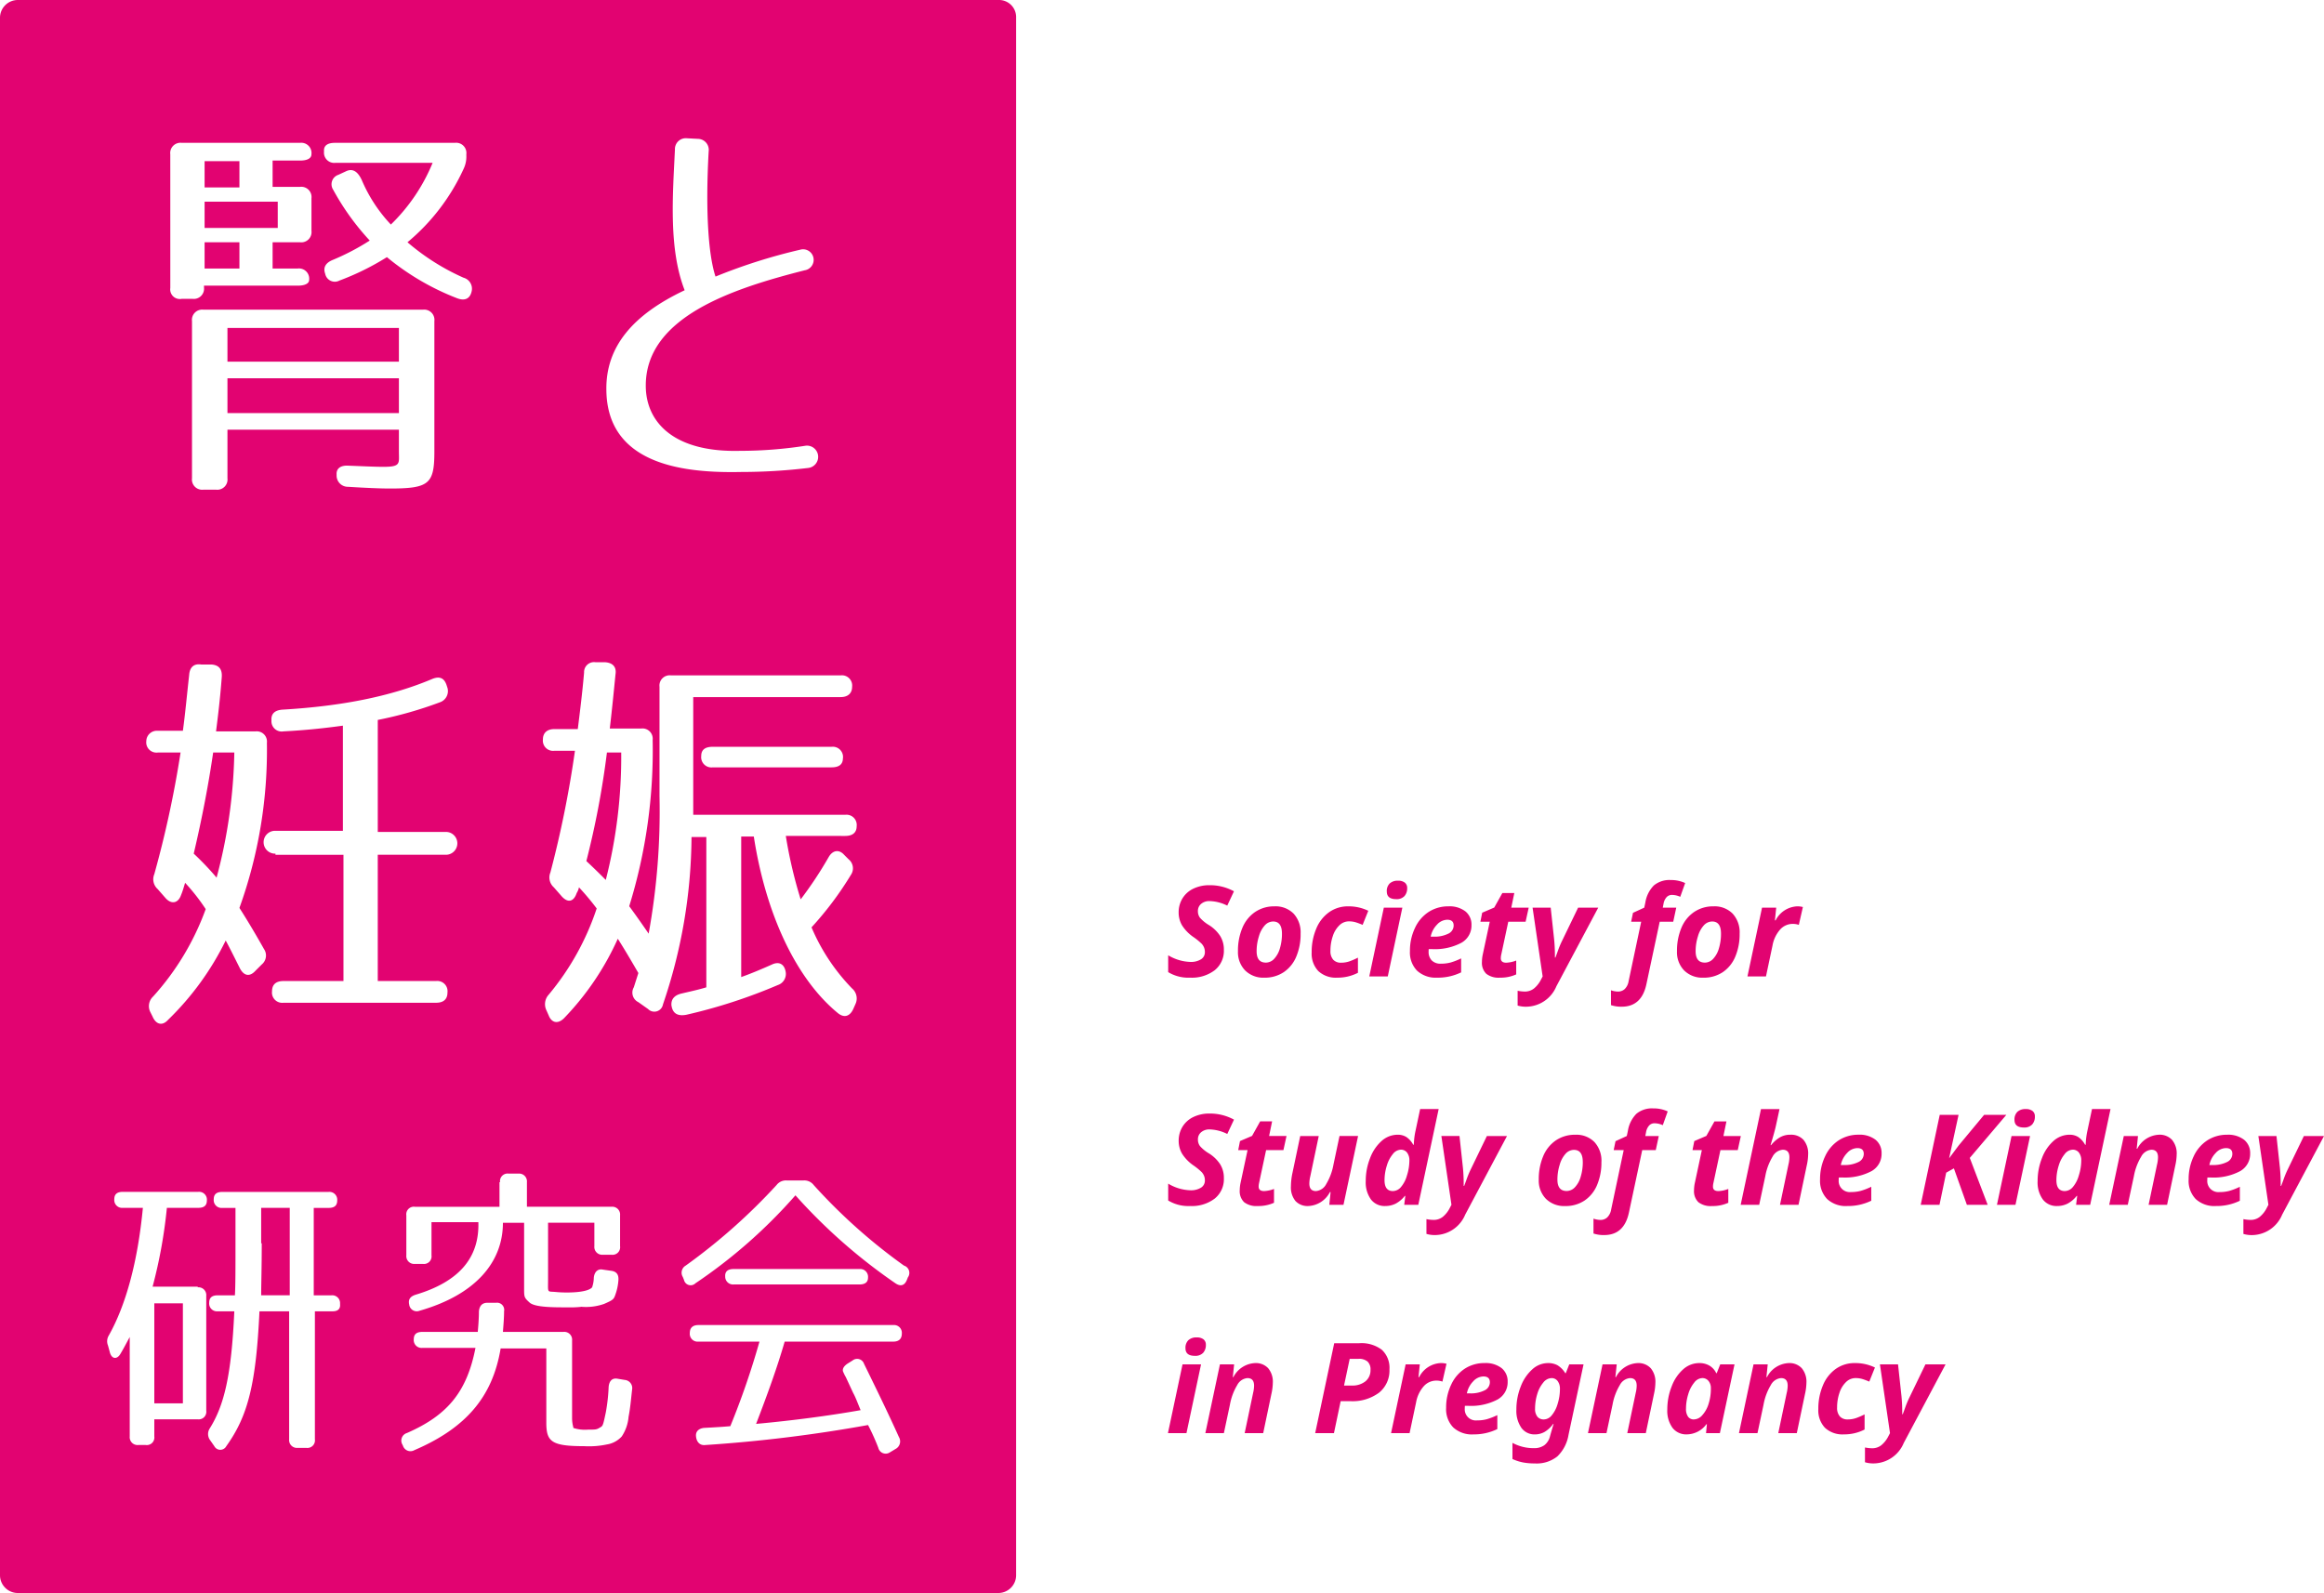
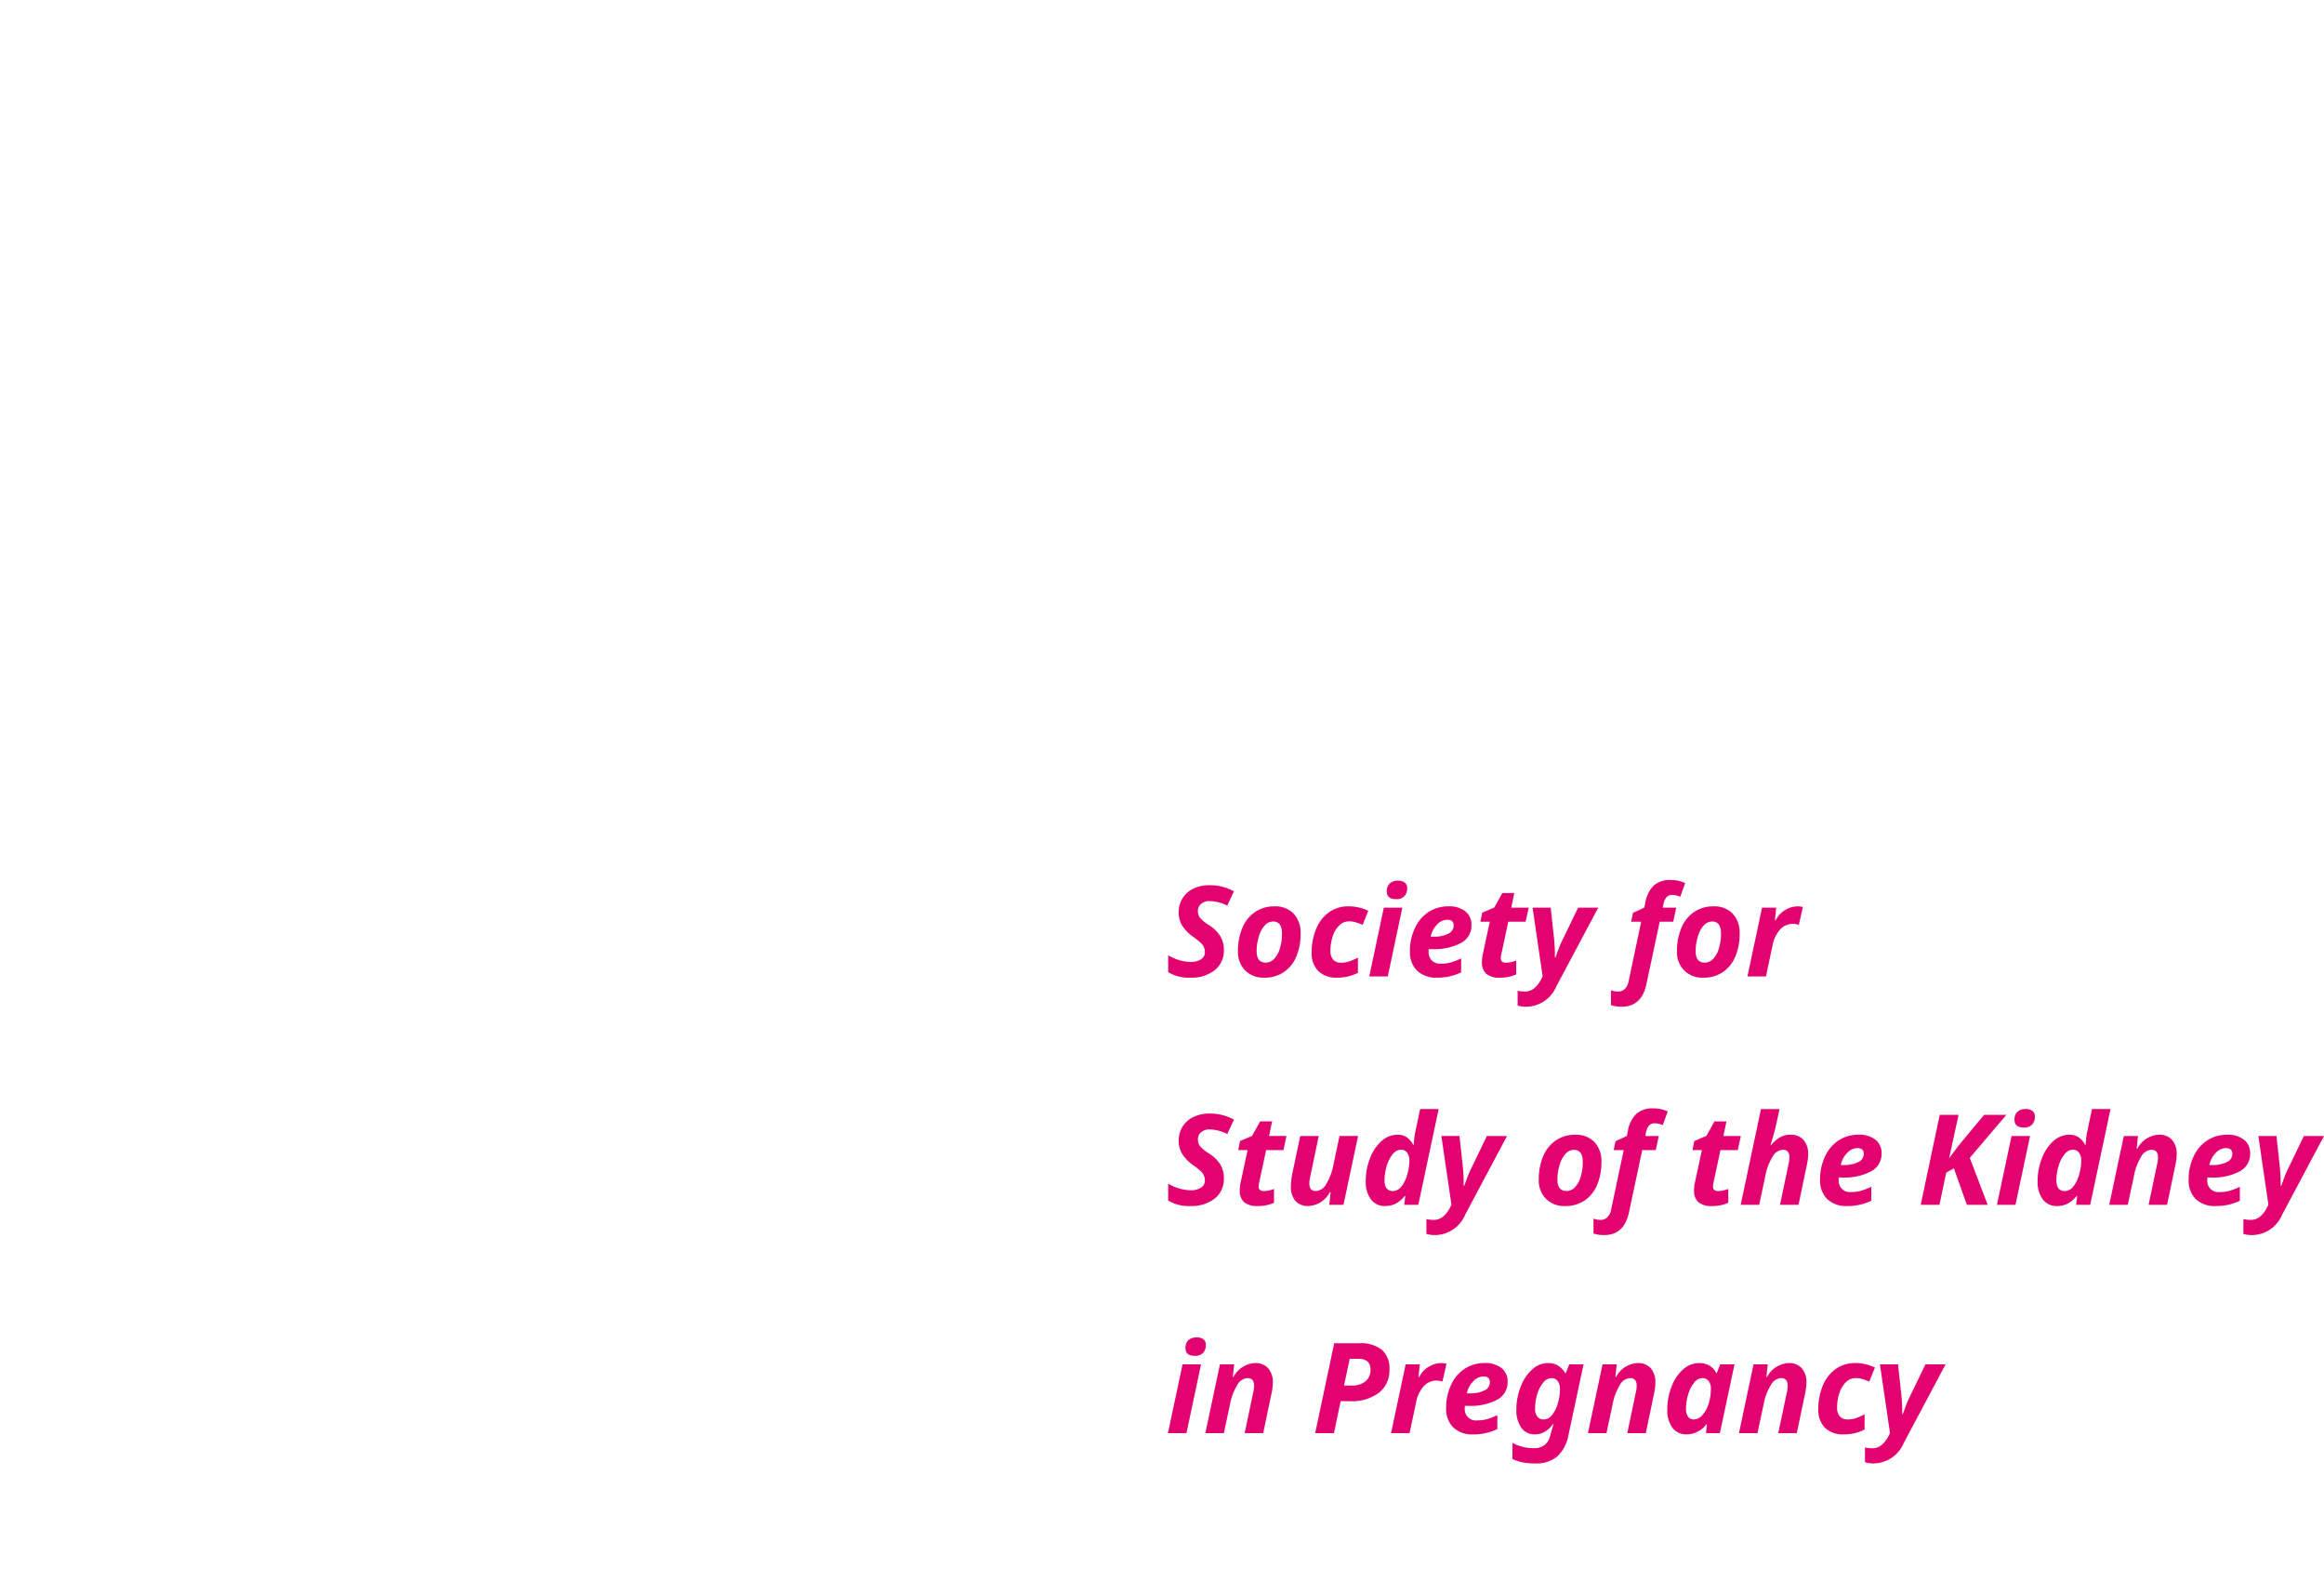
<svg xmlns="http://www.w3.org/2000/svg" width="295.07" height="202.301" viewBox="0 0 295.07 202.301">
  <g id="サイトロゴ" transform="translate(-320 -50)">
-     <path id="Path_13" data-name="Path 13" d="M28.879,52.462H50.648V48.036H28.879v4.426ZM126.765,0H2.249A2.261,2.261,0,0,0,0,2.249v197.8A2.261,2.261,0,0,0,2.249,202.3H126.765a2.261,2.261,0,0,0,2.249-2.249V2.249A2.172,2.172,0,0,0,126.765,0ZM86.928,36.861c-2.032-5.224-1.524-11.9-1.234-17.85a1.382,1.382,0,0,1,1.524-1.451l1.379.073a1.4,1.4,0,0,1,1.379,1.6c-.435,7.837,0,13.279.871,15.891a70.587,70.587,0,0,1,10.739-3.41,1.341,1.341,0,1,1,.58,2.612c-9.143,2.322-20.317,5.95-20.172,14.8.073,4.5,3.556,8.345,11.973,8.127a53.884,53.884,0,0,0,8.345-.653,1.422,1.422,0,1,1,.29,2.83,72.259,72.259,0,0,1-8.49.508c-6.893.145-17.052-.726-17.124-10.449C76.915,44.045,80.325,39.981,86.928,36.861ZM63.491,150.129a.962.962,0,0,1,1.088-1.088h1.234a.993.993,0,0,1,1.088,1.088v3.12H77.641a.993.993,0,0,1,1.088,1.088v3.918a.962.962,0,0,1-1.088,1.088H76.552a.993.993,0,0,1-1.088-1.088v-2.975H69.586v7.184c0,1.741-.145,1.524.871,1.6a14.758,14.758,0,0,0,1.6.073c.8,0,2.612-.073,3.12-.653a3.954,3.954,0,0,0,.218-1.234c.073-.726.508-1.161,1.161-1.016l1.016.145c.653.073,1.016.435.943,1.234a6.751,6.751,0,0,1-.363,1.741c-.218.653-.29.726-1.451,1.234a6.959,6.959,0,0,1-2.9.363h.073a13.478,13.478,0,0,1-1.887.073c-1.741,0-3.991,0-4.716-.58-.726-.653-.726-.726-.726-1.814v-8.345H63.854c0,5.007-3.483,9.143-10.594,11.174a.964.964,0,0,1-1.306-.8c-.145-.653.145-1.016.8-1.234,5.37-1.6,8.127-4.571,7.982-9.215h-5.95v4.209a.962.962,0,0,1-1.088,1.088H52.679a.993.993,0,0,1-1.088-1.088v-5.079a.962.962,0,0,1,1.088-1.088H63.419v-3.12ZM34.975,108.407a1.451,1.451,0,1,1,0-2.9h8.562V92.153c-2.1.29-4.644.58-7.546.726A1.3,1.3,0,0,1,34.467,91.5c-.073-.871.435-1.306,1.379-1.379,7.474-.435,13.787-1.669,19.084-3.918.943-.363,1.524-.073,1.814.943l.073.218a1.5,1.5,0,0,1-.943,1.814,50.187,50.187,0,0,1-7.909,2.249v14.222H56.67a1.451,1.451,0,0,1,0,2.9H47.963v16.036h7.4a1.3,1.3,0,0,1,1.451,1.451c0,.871-.508,1.306-1.451,1.306H35.99a1.3,1.3,0,0,1-1.451-1.451c0-.871.508-1.306,1.451-1.306h7.619V108.552H34.975ZM50.648,57.323V54.566H28.879v6.168a1.3,1.3,0,0,1-1.451,1.451h-1.6a1.3,1.3,0,0,1-1.451-1.451V40.779a1.3,1.3,0,0,1,1.451-1.451H53.7a1.3,1.3,0,0,1,1.451,1.451V57.323c0,4.136-.653,4.716-5.66,4.716-1.161,0-2.975-.073-5.3-.218A1.43,1.43,0,0,1,42.739,60.3c-.073-.8.508-1.234,1.524-1.161,1.959.073,3.338.145,4.426.145C50.938,59.283,50.648,58.847,50.648,57.323ZM42.521,18.14H57.759a1.3,1.3,0,0,1,1.451,1.451v.145a3.584,3.584,0,0,1-.363,1.741,26.353,26.353,0,0,1-7.111,9.288,28.865,28.865,0,0,0,7.111,4.5,1.451,1.451,0,0,1,1.016,1.814c-.218.871-.871,1.161-1.814.8a32.165,32.165,0,0,1-8.925-5.224A33.168,33.168,0,0,1,43.1,35.628a1.246,1.246,0,0,1-1.814-.871c-.29-.8.073-1.379.943-1.741a30.015,30.015,0,0,0,4.716-2.467A31.77,31.77,0,0,1,42.3,24.09a1.261,1.261,0,0,1,.653-1.887l.943-.435c.871-.435,1.524,0,2.032,1.088a19.132,19.132,0,0,0,3.7,5.66,23.188,23.188,0,0,0,5.3-7.837H42.593a1.3,1.3,0,0,1-1.451-1.451C41.07,18.5,41.578,18.14,42.521,18.14Zm-20.9,1.451a1.3,1.3,0,0,1,1.451-1.451h15.02a1.3,1.3,0,0,1,1.451,1.451c0,.508-.508.8-1.451.8H34.612v3.338h3.483a1.3,1.3,0,0,1,1.451,1.451v4.136a1.3,1.3,0,0,1-1.451,1.451H34.612V34.1H37.8a1.3,1.3,0,0,1,1.451,1.451c0,.435-.508.726-1.451.726H25.9V36.5a1.3,1.3,0,0,1-1.451,1.451H23.074a1.223,1.223,0,0,1-1.451-1.379Zm-1.6,73.214H23.22c.29-2.1.508-4.5.8-7.111.073-.943.58-1.451,1.524-1.306h1.306c.943.073,1.379.58,1.306,1.6-.218,2.9-.508,5.152-.726,6.893h5.007a1.3,1.3,0,0,1,1.451,1.451A59.172,59.172,0,0,1,30.4,115.3c1.161,1.814,2.177,3.555,3.12,5.224a1.467,1.467,0,0,1-.29,1.959l-.8.8c-.726.8-1.451.653-1.959-.29-.8-1.6-1.379-2.757-1.814-3.555a36.231,36.231,0,0,1-7.329,10.086c-.726.8-1.524.58-1.959-.435l-.29-.58a1.665,1.665,0,0,1,.363-1.959,33.626,33.626,0,0,0,6.676-11.1,25.619,25.619,0,0,0-2.612-3.338c-.145.435-.29,1.016-.508,1.524-.363,1.088-1.234,1.234-1.959.435l-1.016-1.161a1.666,1.666,0,0,1-.435-1.887,133.321,133.321,0,0,0,3.338-15.456h-2.9a1.3,1.3,0,0,1-1.451-1.451A1.338,1.338,0,0,1,20.027,92.806Zm5.079,70.675a.993.993,0,0,1,1.088,1.088v14.585a.962.962,0,0,1-1.088,1.088H19.592v2.177a.962.962,0,0,1-1.088,1.088H17.56a.993.993,0,0,1-1.088-1.088V169.793c-.363.653-.726,1.379-1.161,2.1-.435.8-1.161.726-1.379-.218l-.218-.8a1.41,1.41,0,0,1,.073-1.234c2.177-3.846,3.7-9.36,4.354-16.254H15.6a.993.993,0,0,1-1.088-1.088c0-.653.363-.943,1.088-.943h9.578a.993.993,0,0,1,1.088,1.088c0,.653-.363.943-1.088.943H21.188a62.68,62.68,0,0,1-1.814,10.013h5.732Zm17.124,3.048H39.981v16.254a.962.962,0,0,1-1.088,1.088H37.8a.993.993,0,0,1-1.088-1.088V166.528H32.943c-.435,9.215-1.451,13.279-4.209,17.124a.859.859,0,0,1-1.524,0l-.508-.726a1.311,1.311,0,0,1-.073-1.524c1.814-2.9,2.757-6.676,3.12-14.875h-2.1a.993.993,0,0,1-1.088-1.088c0-.653.363-.943,1.088-.943h2.177c.073-1.161.073-3.41.073-6.6v-4.5H28.226a.993.993,0,0,1-1.088-1.088c0-.653.363-.943,1.088-.943h13.5a.993.993,0,0,1,1.088,1.088c0,.653-.363.943-1.088.943H39.836v11.1h2.249a.993.993,0,0,1,1.088,1.088C43.247,166.238,42.884,166.528,42.231,166.528Zm37.587,13.351a5.28,5.28,0,0,1-.871,2.54,3.21,3.21,0,0,1-1.887,1.016,10.943,10.943,0,0,1-2.9.218c-4.136,0-4.789-.58-4.789-2.975v-9.433h-5.8c-1.016,6.1-4.354,10.086-10.957,12.916a1,1,0,0,1-1.451-.58l-.073-.145a1,1,0,0,1,.58-1.451c5.152-2.249,7.619-5.224,8.707-10.812H53.623a.993.993,0,0,1-1.088-1.088c0-.653.363-.943,1.088-.943h7.038c.073-.8.145-1.741.145-2.612q.109-1.088,1.088-1.088h1.088A.913.913,0,0,1,64,166.528c0,.8-.073,1.669-.145,2.612h7.692a.993.993,0,0,1,1.088,1.088V180.1c0,.8.218,1.234.145,1.234a4.676,4.676,0,0,0,1.887.218c1.088,0,1.088,0,1.669-.363.218-.145.29-.435.58-1.814a23.036,23.036,0,0,0,.363-3.265c.073-.726.435-1.161,1.161-1.016l.871.145a1.039,1.039,0,0,1,.943,1.234C80.108,177.775,80.035,178.718,79.817,179.879Zm5.442-52.172c-.073-.8.363-1.306,1.234-1.524,1.234-.29,2.249-.508,3.193-.8V106.3H87.8a66.863,66.863,0,0,1-3.628,21.26,1.11,1.11,0,0,1-1.887.58l-1.234-.871a1.347,1.347,0,0,1-.58-1.887l.58-1.814q-1.633-2.83-2.612-4.354A35.391,35.391,0,0,1,71.618,129.3c-.8.8-1.6.581-1.959-.363l-.29-.653a1.784,1.784,0,0,1,.29-1.959,33.5,33.5,0,0,0,6.1-10.957,33.389,33.389,0,0,0-2.249-2.685,2.173,2.173,0,0,1-.29.726c-.363,1.088-1.088,1.306-1.887.435l-1.016-1.161a1.666,1.666,0,0,1-.435-1.887A135,135,0,0,0,73,95.345H70.384a1.3,1.3,0,0,1-1.451-1.451c0-.8.508-1.306,1.451-1.306h2.975c.29-2.322.581-4.644.8-7.184A1.26,1.26,0,0,1,75.609,84.1h1.234c.943.073,1.451.58,1.306,1.524-.218,2.177-.435,4.426-.726,6.893h3.991a1.3,1.3,0,0,1,1.451,1.451,66.845,66.845,0,0,1-2.975,21.115c1.016,1.379,1.814,2.54,2.467,3.483a87.216,87.216,0,0,0,1.379-17.487V87.219a1.3,1.3,0,0,1,1.451-1.451h21.551a1.3,1.3,0,0,1,1.451,1.451c0,.8-.508,1.306-1.451,1.306H88.017v14.948h19.3a1.3,1.3,0,0,1,1.451,1.451c0,.8-.508,1.234-1.451,1.234H99.772a58.128,58.128,0,0,0,1.887,8.054,49.179,49.179,0,0,0,3.555-5.37c.508-.871,1.306-1.016,1.959-.29l.58.58a1.467,1.467,0,0,1,.29,1.959,42.175,42.175,0,0,1-5.007,6.676,25.222,25.222,0,0,0,5.152,7.764,1.665,1.665,0,0,1,.435,1.959l-.29.653c-.435.943-1.161,1.161-1.959.508-5.3-4.354-9.143-12.553-10.666-22.421h-1.6v17.85c1.234-.435,2.612-1.016,3.918-1.6.943-.435,1.6,0,1.741,1.016a1.485,1.485,0,0,1-1.016,1.6,68.011,68.011,0,0,1-11.61,3.773C85.985,129.086,85.4,128.651,85.259,127.708Zm21.768-31.419c0,.8-.508,1.161-1.451,1.161H90.484A1.3,1.3,0,0,1,89.033,96c0-.8.508-1.161,1.451-1.161h15.093A1.3,1.3,0,0,1,107.028,96.289Zm2.249,82.792c-.363-.871-.653-1.669-.943-2.177l-.943-2.032a4.279,4.279,0,0,1-.29-.58c-.218-.363,0-.8.58-1.161l.58-.363a.922.922,0,0,1,1.451.435c1.6,3.265,3.12,6.385,4.426,9.288a1.085,1.085,0,0,1-.435,1.524l-.726.435a.957.957,0,0,1-1.451-.58,28.265,28.265,0,0,0-1.306-2.9,182.8,182.8,0,0,1-20.68,2.54c-.653.073-1.088-.363-1.161-1.088-.073-.653.363-1.016,1.016-1.088,1.451-.073,2.54-.145,3.338-.218a100.473,100.473,0,0,0,3.7-10.739H88.67a.993.993,0,0,1-1.088-1.088c0-.653.363-1.016,1.088-1.016h24.743a.993.993,0,0,1,1.088,1.088c0,.653-.363,1.016-1.088,1.016H99.627c-.943,3.265-2.177,6.676-3.628,10.449Q103.073,180.17,109.277,179.081Zm-17.2-17.052q0-.871,1.088-.871h15.963a.993.993,0,0,1,1.088,1.088q0,.871-1.088.871H93.169A.993.993,0,0,1,92.08,162.029Zm23.22.145-.145.363c-.29.726-.8.871-1.451.435a70.373,70.373,0,0,1-12.7-11.174,65.48,65.48,0,0,1-12.7,11.174.864.864,0,0,1-1.451-.435l-.145-.363a1.04,1.04,0,0,1,.363-1.451,74.835,74.835,0,0,0,11.537-10.231,1.491,1.491,0,0,1,1.306-.58h2.1a1.491,1.491,0,0,1,1.306.58,71.213,71.213,0,0,0,11.465,10.231A.969.969,0,0,1,115.3,162.174ZM28.879,45.931H50.648V41.65H28.879v4.281Zm6.385-20.317H25.977v3.338h9.288ZM23.22,165.512H19.592v12.7H23.22ZM74.448,109.35c1.016.943,1.814,1.741,2.467,2.395a63.339,63.339,0,0,0,1.959-16.181H77.06A110.628,110.628,0,0,1,74.448,109.35ZM33.233,157.893c0,3.12-.073,5.3-.073,6.6h3.628v-11.1H33.16v4.5ZM30.4,20.462H25.977V23.8H30.4Zm-2.9,90.992A65.538,65.538,0,0,0,29.75,95.563H27.065c-.58,3.991-1.379,8.2-2.467,12.843A36.185,36.185,0,0,1,27.5,111.454Zm2.9-80.688H25.977V34.1H30.4Z" transform="translate(320 50)" fill="#e20371" opacity="0.999" />
    <path id="Path_310" data-name="Path 310" d="M7.391-3.375A3.163,3.163,0,0,1,6.234-.793,4.791,4.791,0,0,1,3.1.156,4.935,4.935,0,0,1,.32-.547V-2.687a5.79,5.79,0,0,0,2.8.844,2.423,2.423,0,0,0,1.367-.332,1.042,1.042,0,0,0,.492-.91,1.529,1.529,0,0,0-.105-.59,1.669,1.669,0,0,0-.3-.473,8.147,8.147,0,0,0-.969-.8A5.22,5.22,0,0,1,2.086-6.477a3.211,3.211,0,0,1-.437-1.633,3.385,3.385,0,0,1,.484-1.8,3.264,3.264,0,0,1,1.379-1.234,4.594,4.594,0,0,1,2.059-.441,6.329,6.329,0,0,1,3.1.773L7.82-8.992A5.3,5.3,0,0,0,5.57-9.57a1.585,1.585,0,0,0-1.062.352,1.159,1.159,0,0,0-.414.93,1.379,1.379,0,0,0,.258.832,4.726,4.726,0,0,0,1.156.941A4.624,4.624,0,0,1,6.922-5.137,3.267,3.267,0,0,1,7.391-3.375Zm7.375-2.062q0-1.539-1.117-1.539A1.434,1.434,0,0,0,12.6-6.5a3.5,3.5,0,0,0-.758,1.4,6.231,6.231,0,0,0-.293,1.9q0,1.445,1.172,1.445a1.441,1.441,0,0,0,1.055-.48,3.233,3.233,0,0,0,.73-1.336A6.343,6.343,0,0,0,14.766-5.437Zm2.367,0a7.3,7.3,0,0,1-.551,2.922,4.424,4.424,0,0,1-1.59,1.973,4.317,4.317,0,0,1-2.469.7A3.273,3.273,0,0,1,10.09-.762,3.316,3.316,0,0,1,9.18-3.2a7.45,7.45,0,0,1,.559-2.965,4.514,4.514,0,0,1,1.613-2.016A4.294,4.294,0,0,1,13.82-8.9a3.21,3.21,0,0,1,2.422.922A3.5,3.5,0,0,1,17.133-5.437ZM21.789.156a3.262,3.262,0,0,1-2.41-.84,3.206,3.206,0,0,1-.84-2.371,7.557,7.557,0,0,1,.582-3.012A4.781,4.781,0,0,1,20.758-8.16,4.093,4.093,0,0,1,23.164-8.9a5.716,5.716,0,0,1,2.563.563l-.719,1.789q-.422-.18-.828-.312a2.961,2.961,0,0,0-.922-.133,1.714,1.714,0,0,0-1.2.5,3.316,3.316,0,0,0-.836,1.371,5.694,5.694,0,0,0-.3,1.871,1.6,1.6,0,0,0,.355,1.129,1.289,1.289,0,0,0,.988.379,3.217,3.217,0,0,0,1.1-.184,9.343,9.343,0,0,0,1.047-.457V-.461A5.606,5.606,0,0,1,21.789.156ZM28.2,0H25.852L27.7-8.734h2.352Zm-.125-10.781a1.341,1.341,0,0,1,.371-1.027,1.479,1.479,0,0,1,1.051-.348,1.344,1.344,0,0,1,.867.242.846.846,0,0,1,.3.7,1.466,1.466,0,0,1-.344,1.012,1.35,1.35,0,0,1-1.062.387Q28.078-9.82,28.078-10.781ZM35.75-7.2a1.8,1.8,0,0,0-1.3.625,3.015,3.015,0,0,0-.8,1.523h.352a3.891,3.891,0,0,0,1.887-.379,1.147,1.147,0,0,0,.676-1.027Q36.57-7.2,35.75-7.2ZM34.469.156a3.5,3.5,0,0,1-2.547-.883,3.32,3.32,0,0,1-.906-2.492,6.681,6.681,0,0,1,.645-2.949A4.816,4.816,0,0,1,33.406-8.2,4.551,4.551,0,0,1,35.9-8.9a3.3,3.3,0,0,1,2.156.637,2.14,2.14,0,0,1,.773,1.746,2.5,2.5,0,0,1-1.3,2.254,7.223,7.223,0,0,1-3.727.793h-.4l-.016.164v.156a1.532,1.532,0,0,0,.4,1.121,1.542,1.542,0,0,0,1.152.41,4.774,4.774,0,0,0,1.234-.148,8.176,8.176,0,0,0,1.344-.523V-.516A6.721,6.721,0,0,1,34.469.156Zm8.773-1.9a3.883,3.883,0,0,0,1.266-.273V-.258A4.786,4.786,0,0,1,42.43.156a2.534,2.534,0,0,1-1.723-.492,1.942,1.942,0,0,1-.551-1.523,4.647,4.647,0,0,1,.094-.875l.9-4.211H39.961l.227-1.148,1.531-.656,1.031-1.844h1.516l-.383,1.859h2.211L45.7-6.945H43.5l-.9,4.211a2.142,2.142,0,0,0-.047.414Q42.555-1.742,43.242-1.742Zm3.344-6.992h2.3l.438,4.047A21.416,21.416,0,0,1,49.422-2.4h.063q.156-.4.344-.934a11.73,11.73,0,0,1,.508-1.2l2.031-4.2h2.555L49.609,1.25a4.193,4.193,0,0,1-3.773,2.594A3.7,3.7,0,0,1,44.688,3.7V1.82a4.947,4.947,0,0,0,.906.1,1.858,1.858,0,0,0,1.152-.375A3.5,3.5,0,0,0,47.664.383l.2-.383ZM57.9,3.844a4.08,4.08,0,0,1-1.359-.2V1.758a2.765,2.765,0,0,0,.9.164,1.235,1.235,0,0,0,.836-.312A1.8,1.8,0,0,0,58.781.594l1.594-7.539H59.1l.234-1.133,1.43-.656.141-.656a3.952,3.952,0,0,1,1.082-2.168,3.088,3.088,0,0,1,2.137-.684,4.257,4.257,0,0,1,1.836.383l-.625,1.75a2.531,2.531,0,0,0-1.039-.242.909.909,0,0,0-.719.313,1.682,1.682,0,0,0-.367.82l-.094.484h1.711l-.383,1.789H62.727L61.047.945Q60.445,3.844,57.9,3.844ZM70.508-5.437q0-1.539-1.117-1.539A1.434,1.434,0,0,0,68.34-6.5a3.5,3.5,0,0,0-.758,1.4,6.231,6.231,0,0,0-.293,1.9q0,1.445,1.172,1.445a1.441,1.441,0,0,0,1.055-.48,3.233,3.233,0,0,0,.73-1.336A6.343,6.343,0,0,0,70.508-5.437Zm2.367,0a7.3,7.3,0,0,1-.551,2.922,4.424,4.424,0,0,1-1.59,1.973,4.317,4.317,0,0,1-2.469.7,3.273,3.273,0,0,1-2.434-.918,3.316,3.316,0,0,1-.91-2.441,7.45,7.45,0,0,1,.559-2.965,4.514,4.514,0,0,1,1.613-2.016A4.294,4.294,0,0,1,69.563-8.9a3.21,3.21,0,0,1,2.422.922A3.5,3.5,0,0,1,72.875-5.437ZM80.156-8.9a2.7,2.7,0,0,1,.75.086l-.516,2.266a2.319,2.319,0,0,0-.781-.125,2.136,2.136,0,0,0-1.59.715,4.185,4.185,0,0,0-.973,2.051L76.219,0H73.867l1.852-8.734h1.8l-.164,1.617h.086A3.234,3.234,0,0,1,80.156-8.9ZM7.391,25.625a3.163,3.163,0,0,1-1.156,2.582,4.791,4.791,0,0,1-3.133.949,4.935,4.935,0,0,1-2.781-.7V26.313a5.79,5.79,0,0,0,2.8.844,2.423,2.423,0,0,0,1.367-.332,1.042,1.042,0,0,0,.492-.91,1.529,1.529,0,0,0-.105-.59,1.669,1.669,0,0,0-.3-.473,8.147,8.147,0,0,0-.969-.8,5.22,5.22,0,0,1-1.516-1.531,3.211,3.211,0,0,1-.437-1.633,3.385,3.385,0,0,1,.484-1.8,3.264,3.264,0,0,1,1.379-1.234,4.594,4.594,0,0,1,2.059-.441,6.329,6.329,0,0,1,3.1.773l-.852,1.82a5.3,5.3,0,0,0-2.25-.578,1.585,1.585,0,0,0-1.062.352,1.159,1.159,0,0,0-.414.93,1.379,1.379,0,0,0,.258.832,4.726,4.726,0,0,0,1.156.941,4.624,4.624,0,0,1,1.414,1.379A3.267,3.267,0,0,1,7.391,25.625Zm5.1,1.633a3.883,3.883,0,0,0,1.266-.273v1.758a4.786,4.786,0,0,1-2.078.414,2.534,2.534,0,0,1-1.723-.492,1.942,1.942,0,0,1-.551-1.523,4.647,4.647,0,0,1,.094-.875l.9-4.211H9.211l.227-1.148,1.531-.656L12,18.406h1.516l-.383,1.859h2.211l-.391,1.789h-2.2l-.9,4.211a2.142,2.142,0,0,0-.047.414Q11.8,27.258,12.492,27.258Zm4.594-6.992h2.352l-1.07,5.1a4.131,4.131,0,0,0-.125.93q0,.961.844.961a1.62,1.62,0,0,0,1.3-.891,7.306,7.306,0,0,0,.922-2.484l.766-3.617H24.43L22.578,29h-1.8l.164-1.617h-.086a3.245,3.245,0,0,1-2.734,1.773,2.085,2.085,0,0,1-1.648-.645,2.727,2.727,0,0,1-.57-1.863,8.6,8.6,0,0,1,.188-1.664Zm10.789,8.891a2.179,2.179,0,0,1-1.809-.836,3.7,3.7,0,0,1-.66-2.344,7.8,7.8,0,0,1,.559-2.926,5.436,5.436,0,0,1,1.473-2.172,3.041,3.041,0,0,1,2.016-.777,2.051,2.051,0,0,1,1.105.289,2.82,2.82,0,0,1,.879.992H31.5l.016-.219a9.376,9.376,0,0,1,.2-1.523l.594-2.8h2.352L32.078,29H30.289l.141-1.133h-.062a3.655,3.655,0,0,1-1.16.984A2.921,2.921,0,0,1,27.875,29.156Zm.984-1.9a1.362,1.362,0,0,0,1.008-.5,3.863,3.863,0,0,0,.77-1.48,6.337,6.337,0,0,0,.309-1.9,1.58,1.58,0,0,0-.293-1,.961.961,0,0,0-.8-.375,1.351,1.351,0,0,0-1.012.563,4.146,4.146,0,0,0-.766,1.484,6.161,6.161,0,0,0-.285,1.828Q27.789,27.258,28.859,27.258Zm6.148-6.992h2.3l.438,4.047a21.416,21.416,0,0,1,.094,2.289h.063q.156-.4.344-.934a11.73,11.73,0,0,1,.508-1.2l2.031-4.2h2.555L38.031,30.25a4.193,4.193,0,0,1-3.773,2.594,3.7,3.7,0,0,1-1.148-.148V30.82a4.947,4.947,0,0,0,.906.1,1.858,1.858,0,0,0,1.152-.375,3.5,3.5,0,0,0,.918-1.164l.2-.383Zm17.953,3.3q0-1.539-1.117-1.539a1.434,1.434,0,0,0-1.051.477,3.5,3.5,0,0,0-.758,1.4,6.231,6.231,0,0,0-.293,1.9q0,1.445,1.172,1.445a1.441,1.441,0,0,0,1.055-.48,3.233,3.233,0,0,0,.73-1.336A6.343,6.343,0,0,0,52.961,23.563Zm2.367,0a7.3,7.3,0,0,1-.551,2.922,4.424,4.424,0,0,1-1.59,1.973,4.317,4.317,0,0,1-2.469.7,3.273,3.273,0,0,1-2.434-.918,3.316,3.316,0,0,1-.91-2.441,7.45,7.45,0,0,1,.559-2.965,4.514,4.514,0,0,1,1.613-2.016,4.294,4.294,0,0,1,2.469-.715,3.21,3.21,0,0,1,2.422.922A3.5,3.5,0,0,1,55.328,23.563Zm.352,9.281a4.08,4.08,0,0,1-1.359-.2V30.758a2.765,2.765,0,0,0,.9.164,1.235,1.235,0,0,0,.836-.312,1.8,1.8,0,0,0,.508-1.016l1.594-7.539H56.883l.234-1.133,1.43-.656.141-.656a3.952,3.952,0,0,1,1.082-2.168,3.088,3.088,0,0,1,2.137-.684,4.257,4.257,0,0,1,1.836.383l-.625,1.75a2.531,2.531,0,0,0-1.039-.242.909.909,0,0,0-.719.313,1.682,1.682,0,0,0-.367.82l-.094.484h1.711l-.383,1.789H60.508l-1.68,7.891Q58.227,32.844,55.68,32.844Zm14.492-5.586a3.883,3.883,0,0,0,1.266-.273v1.758a4.786,4.786,0,0,1-2.078.414,2.534,2.534,0,0,1-1.723-.492,1.942,1.942,0,0,1-.551-1.523,4.647,4.647,0,0,1,.094-.875l.9-4.211H66.891l.227-1.148,1.531-.656,1.031-1.844H71.2l-.383,1.859h2.211l-.391,1.789h-2.2l-.9,4.211a2.142,2.142,0,0,0-.047.414Q69.484,27.258,70.172,27.258ZM80.352,29H78l1.07-5.1a4.131,4.131,0,0,0,.125-.93q0-.961-.844-.961a1.62,1.62,0,0,0-1.3.891,7.306,7.306,0,0,0-.922,2.484L75.359,29H73.008l2.578-12.156h2.352q-.3,1.414-.469,2.172T76.8,21.43h.063a4.207,4.207,0,0,1,1.078-.965,2.581,2.581,0,0,1,1.375-.363,2.133,2.133,0,0,1,1.668.652,2.684,2.684,0,0,1,.59,1.863,6.9,6.9,0,0,1-.18,1.406Zm7.469-7.2a1.8,1.8,0,0,0-1.3.625,3.015,3.015,0,0,0-.8,1.523h.352a3.891,3.891,0,0,0,1.887-.379,1.147,1.147,0,0,0,.676-1.027Q88.641,21.8,87.82,21.8Zm-1.281,7.359a3.5,3.5,0,0,1-2.547-.883,3.32,3.32,0,0,1-.906-2.492,6.681,6.681,0,0,1,.645-2.949A4.816,4.816,0,0,1,85.477,20.8a4.551,4.551,0,0,1,2.492-.7,3.3,3.3,0,0,1,2.156.637,2.14,2.14,0,0,1,.773,1.746,2.5,2.5,0,0,1-1.3,2.254,7.223,7.223,0,0,1-3.727.793h-.4l-.016.164v.156a1.411,1.411,0,0,0,1.555,1.531,4.774,4.774,0,0,0,1.234-.148,8.176,8.176,0,0,0,1.344-.523v1.773A6.721,6.721,0,0,1,86.539,29.156ZM104.367,29h-2.641l-1.648-4.625-.977.547L98.25,29H95.867l2.414-11.422h2.391l-1.2,5.516,1.219-1.633,3.227-3.883h2.82l-4.641,5.469Zm3.531,0h-2.352l1.852-8.734h2.352Zm-.125-10.781a1.341,1.341,0,0,1,.371-1.027,1.479,1.479,0,0,1,1.051-.348,1.344,1.344,0,0,1,.867.242.846.846,0,0,1,.3.7,1.466,1.466,0,0,1-.344,1.012,1.35,1.35,0,0,1-1.062.387Q107.773,19.18,107.773,18.219Zm5.406,10.938a2.179,2.179,0,0,1-1.809-.836,3.7,3.7,0,0,1-.66-2.344,7.8,7.8,0,0,1,.559-2.926,5.436,5.436,0,0,1,1.473-2.172,3.041,3.041,0,0,1,2.016-.777,2.051,2.051,0,0,1,1.105.289,2.82,2.82,0,0,1,.879.992h.063l.016-.219a9.376,9.376,0,0,1,.2-1.523l.594-2.8h2.352L117.383,29h-1.789l.141-1.133h-.062a3.655,3.655,0,0,1-1.16.984A2.921,2.921,0,0,1,113.18,29.156Zm.984-1.9a1.362,1.362,0,0,0,1.008-.5,3.863,3.863,0,0,0,.77-1.48,6.337,6.337,0,0,0,.309-1.9,1.58,1.58,0,0,0-.293-1,.961.961,0,0,0-.8-.375,1.351,1.351,0,0,0-1.012.563,4.146,4.146,0,0,0-.766,1.484,6.161,6.161,0,0,0-.285,1.828Q113.094,27.258,114.164,27.258ZM127.148,29H124.8l1.07-5.1a4.131,4.131,0,0,0,.125-.93q0-.961-.844-.961a1.62,1.62,0,0,0-1.3.891,7.306,7.306,0,0,0-.922,2.484L122.156,29H119.8l1.852-8.734h1.8l-.164,1.617h.07a3.266,3.266,0,0,1,2.75-1.781,2.133,2.133,0,0,1,1.668.652,2.684,2.684,0,0,1,.59,1.863,6.9,6.9,0,0,1-.18,1.406Zm7.469-7.2a1.8,1.8,0,0,0-1.3.625,3.015,3.015,0,0,0-.8,1.523h.352a3.891,3.891,0,0,0,1.887-.379,1.147,1.147,0,0,0,.676-1.027Q135.438,21.8,134.617,21.8Zm-1.281,7.359a3.5,3.5,0,0,1-2.547-.883,3.32,3.32,0,0,1-.906-2.492,6.681,6.681,0,0,1,.645-2.949,4.816,4.816,0,0,1,1.746-2.031,4.551,4.551,0,0,1,2.492-.7,3.3,3.3,0,0,1,2.156.637,2.14,2.14,0,0,1,.773,1.746,2.5,2.5,0,0,1-1.3,2.254,7.223,7.223,0,0,1-3.727.793h-.4l-.016.164v.156a1.411,1.411,0,0,0,1.555,1.531,4.774,4.774,0,0,0,1.234-.148,8.176,8.176,0,0,0,1.344-.523v1.773A6.721,6.721,0,0,1,133.336,29.156Zm5.4-8.891h2.3l.438,4.047a21.416,21.416,0,0,1,.094,2.289h.063q.156-.4.344-.934a11.73,11.73,0,0,1,.508-1.2l2.031-4.2h2.555l-5.312,9.984a4.193,4.193,0,0,1-3.773,2.594,3.7,3.7,0,0,1-1.148-.148V30.82a4.947,4.947,0,0,0,.906.1,1.858,1.858,0,0,0,1.152-.375,3.5,3.5,0,0,0,.918-1.164l.2-.383ZM2.641,58H.289l1.852-8.734H4.492ZM2.516,47.219a1.341,1.341,0,0,1,.371-1.027,1.479,1.479,0,0,1,1.051-.348,1.344,1.344,0,0,1,.867.242.846.846,0,0,1,.3.7,1.466,1.466,0,0,1-.344,1.012A1.35,1.35,0,0,1,3.7,48.18Q2.516,48.18,2.516,47.219ZM12.383,58H10.031l1.07-5.1a4.131,4.131,0,0,0,.125-.93q0-.961-.844-.961a1.62,1.62,0,0,0-1.3.891,7.306,7.306,0,0,0-.922,2.484L7.391,58H5.039l1.852-8.734h1.8l-.164,1.617h.07a3.266,3.266,0,0,1,2.75-1.781,2.133,2.133,0,0,1,1.668.652,2.684,2.684,0,0,1,.59,1.863,6.9,6.9,0,0,1-.18,1.406Zm16.031-8.094a3.6,3.6,0,0,1-1.324,2.957,5.641,5.641,0,0,1-3.652,1.074H22.219L21.367,58H18.984L21.4,46.578h3.188a4.268,4.268,0,0,1,2.859.836A3.113,3.113,0,0,1,28.414,49.906Zm-5.766,2.047h.977a2.618,2.618,0,0,0,1.746-.539,1.8,1.8,0,0,0,.637-1.445,1.364,1.364,0,0,0-.379-1.066,1.656,1.656,0,0,0-1.137-.34H23.367ZM34.906,49.1a2.7,2.7,0,0,1,.75.086l-.516,2.266a2.319,2.319,0,0,0-.781-.125,2.136,2.136,0,0,0-1.59.715,4.185,4.185,0,0,0-.973,2.051L30.969,58H28.617l1.852-8.734h1.8L32.1,50.883h.086A3.234,3.234,0,0,1,34.906,49.1Zm5.438,1.7a1.8,1.8,0,0,0-1.3.625,3.015,3.015,0,0,0-.8,1.523H38.6a3.891,3.891,0,0,0,1.887-.379,1.147,1.147,0,0,0,.676-1.027Q41.164,50.8,40.344,50.8Zm-1.281,7.359a3.5,3.5,0,0,1-2.547-.883,3.32,3.32,0,0,1-.906-2.492,6.681,6.681,0,0,1,.645-2.949A4.816,4.816,0,0,1,38,49.8a4.551,4.551,0,0,1,2.492-.7,3.3,3.3,0,0,1,2.156.637,2.14,2.14,0,0,1,.773,1.746,2.5,2.5,0,0,1-1.3,2.254,7.223,7.223,0,0,1-3.727.793h-.4l-.016.164v.156a1.411,1.411,0,0,0,1.555,1.531,4.774,4.774,0,0,0,1.234-.148,8.176,8.176,0,0,0,1.344-.523v1.773A6.721,6.721,0,0,1,39.063,58.156Zm12.18-8.891h1.813l-1.906,8.945a4.907,4.907,0,0,1-1.426,2.746,4.2,4.2,0,0,1-2.848.887,8.2,8.2,0,0,1-1.473-.121,5.973,5.973,0,0,1-1.371-.441V59.234a5.652,5.652,0,0,0,2.719.672,2.2,2.2,0,0,0,1.324-.371,2.046,2.046,0,0,0,.73-1.16q.219-.789.453-1.547H49.2a3.66,3.66,0,0,1-1.117,1.031,2.51,2.51,0,0,1-1.2.3,2.041,2.041,0,0,1-1.719-.836,3.783,3.783,0,0,1-.633-2.328,7.8,7.8,0,0,1,.551-2.914,5.551,5.551,0,0,1,1.465-2.18,2.963,2.963,0,0,1,1.984-.8,2.527,2.527,0,0,1,1.207.27,3.028,3.028,0,0,1,1,1.012H50.8Zm-3.227,6.992a1.321,1.321,0,0,0,.984-.5,3.94,3.94,0,0,0,.758-1.449,6.265,6.265,0,0,0,.3-1.926,1.6,1.6,0,0,0-.289-1,.935.935,0,0,0-.781-.375,1.387,1.387,0,0,0-1.043.566,4.038,4.038,0,0,0-.766,1.465,6.216,6.216,0,0,0-.277,1.844,1.542,1.542,0,0,0,.3,1.031A1.017,1.017,0,0,0,48.016,56.258ZM60.961,58H58.609l1.07-5.1a4.131,4.131,0,0,0,.125-.93q0-.961-.844-.961a1.62,1.62,0,0,0-1.3.891,7.306,7.306,0,0,0-.922,2.484L55.969,58H53.617l1.852-8.734h1.8L57.1,50.883h.07a3.266,3.266,0,0,1,2.75-1.781,2.133,2.133,0,0,1,1.668.652,2.684,2.684,0,0,1,.59,1.863A6.9,6.9,0,0,1,62,53.023Zm5.2.156a2.183,2.183,0,0,1-1.809-.832,3.666,3.666,0,0,1-.66-2.332,7.848,7.848,0,0,1,.563-2.949,5.4,5.4,0,0,1,1.477-2.172,3.049,3.049,0,0,1,2.008-.77,2.51,2.51,0,0,1,1.309.328,2.2,2.2,0,0,1,.855.953h.063l.445-1.117h1.813L70.367,58H68.609l.109-1.133h-.062A3.125,3.125,0,0,1,66.164,58.156Zm.922-1.9a1.447,1.447,0,0,0,1.039-.523,3.791,3.791,0,0,0,.8-1.418,6.27,6.27,0,0,0,.3-2.027,1.391,1.391,0,0,0-.3-.918.979.979,0,0,0-.793-.363,1.351,1.351,0,0,0-1.012.563,4.146,4.146,0,0,0-.766,1.484,6.161,6.161,0,0,0-.285,1.828,1.69,1.69,0,0,0,.262,1.031A.882.882,0,0,0,67.086,56.258ZM80.133,58H77.781l1.07-5.1a4.131,4.131,0,0,0,.125-.93q0-.961-.844-.961a1.62,1.62,0,0,0-1.3.891,7.306,7.306,0,0,0-.922,2.484L75.141,58H72.789l1.852-8.734h1.8l-.164,1.617h.07a3.266,3.266,0,0,1,2.75-1.781,2.133,2.133,0,0,1,1.668.652,2.684,2.684,0,0,1,.59,1.863,6.9,6.9,0,0,1-.18,1.406Zm5.984.156a3.262,3.262,0,0,1-2.41-.84,3.206,3.206,0,0,1-.84-2.371,7.557,7.557,0,0,1,.582-3.012,4.781,4.781,0,0,1,1.637-2.094,4.093,4.093,0,0,1,2.406-.738,5.716,5.716,0,0,1,2.563.563l-.719,1.789q-.422-.18-.828-.312a2.961,2.961,0,0,0-.922-.133,1.714,1.714,0,0,0-1.2.5,3.316,3.316,0,0,0-.836,1.371,5.694,5.694,0,0,0-.3,1.871,1.6,1.6,0,0,0,.355,1.129,1.289,1.289,0,0,0,.988.379,3.217,3.217,0,0,0,1.1-.184,9.343,9.343,0,0,0,1.047-.457v1.922A5.606,5.606,0,0,1,86.117,58.156Zm4.57-8.891h2.3l.438,4.047a21.416,21.416,0,0,1,.094,2.289h.063q.156-.4.344-.934a11.731,11.731,0,0,1,.508-1.2l2.031-4.2h2.555L93.711,59.25a4.193,4.193,0,0,1-3.773,2.594,3.7,3.7,0,0,1-1.148-.148V59.82a4.947,4.947,0,0,0,.906.1,1.858,1.858,0,0,0,1.152-.375,3.5,3.5,0,0,0,.918-1.164l.2-.383Z" transform="translate(468 174)" fill="#e20371" opacity="0.999" />
  </g>
</svg>